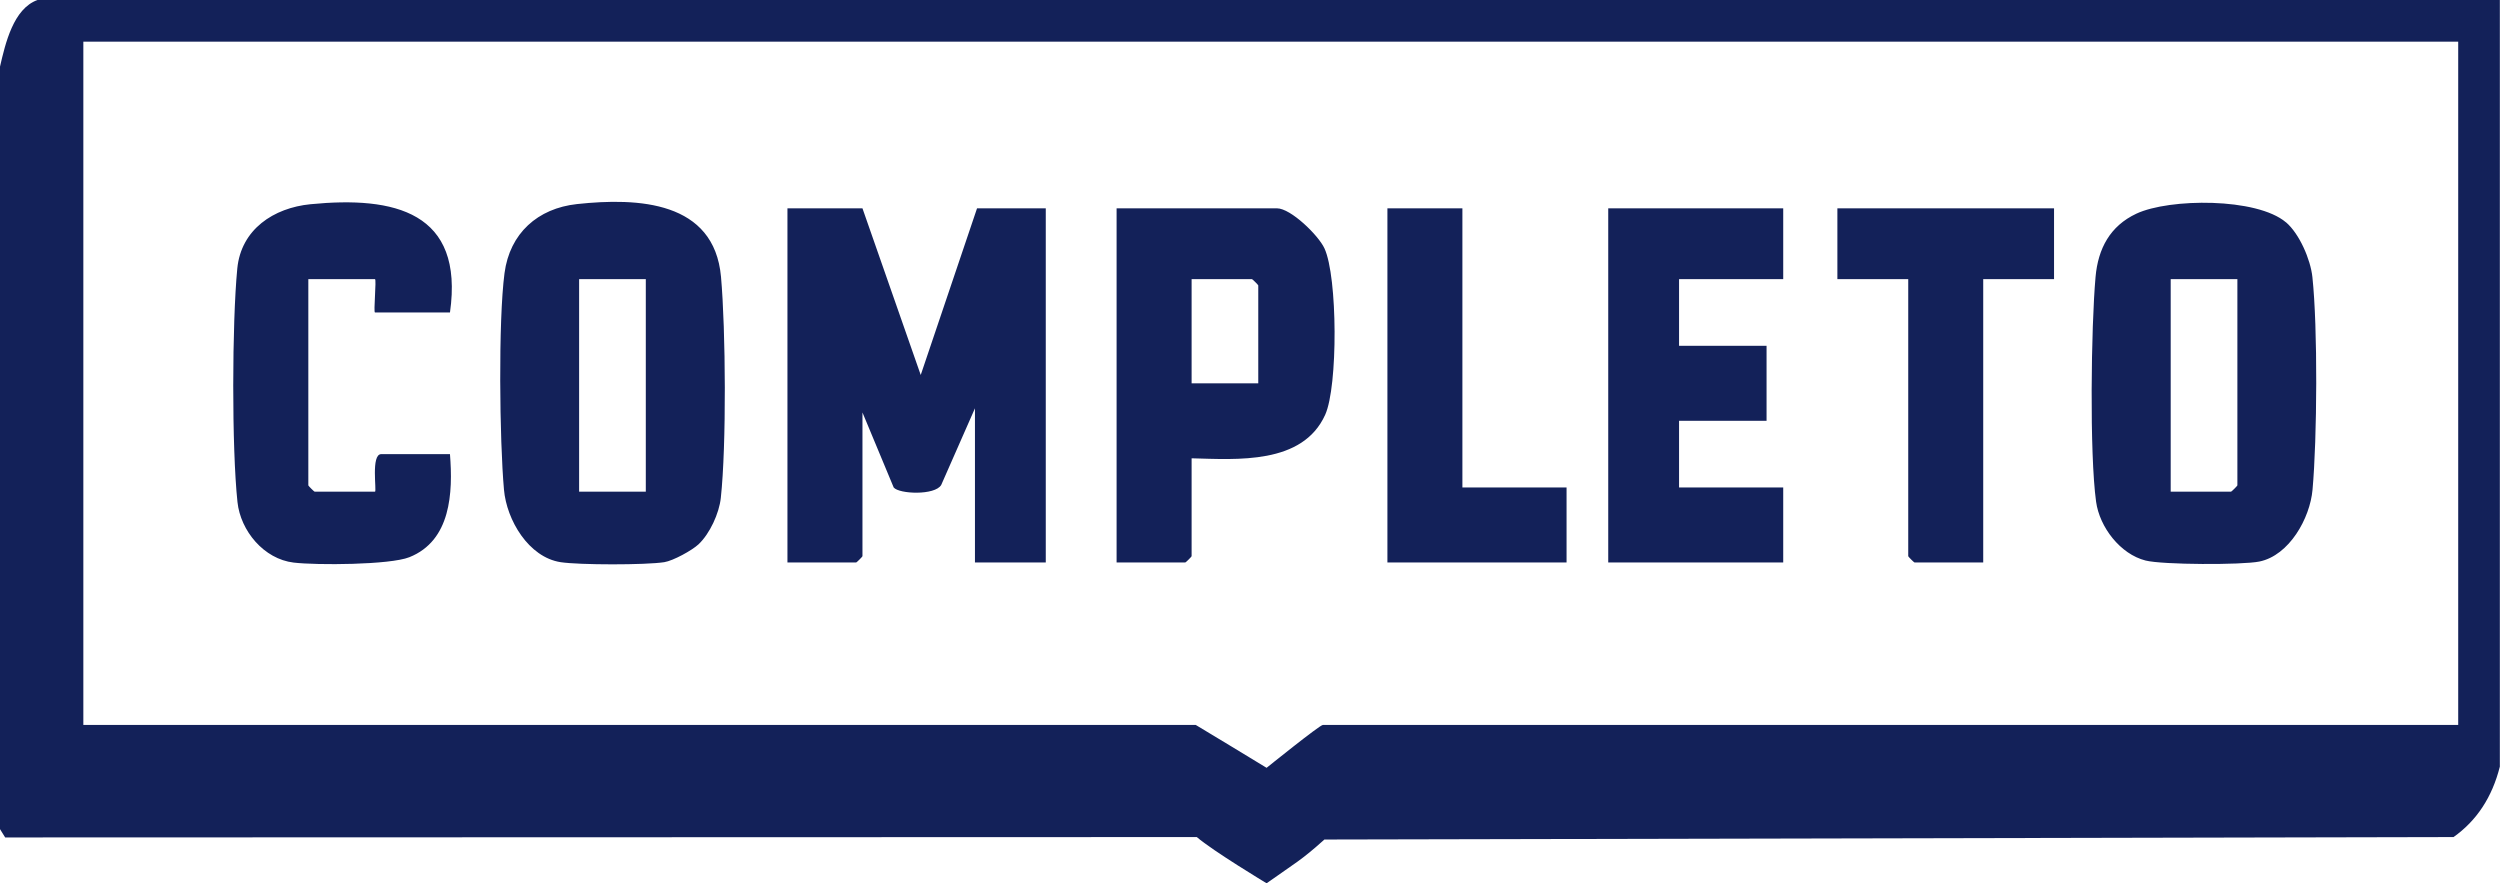
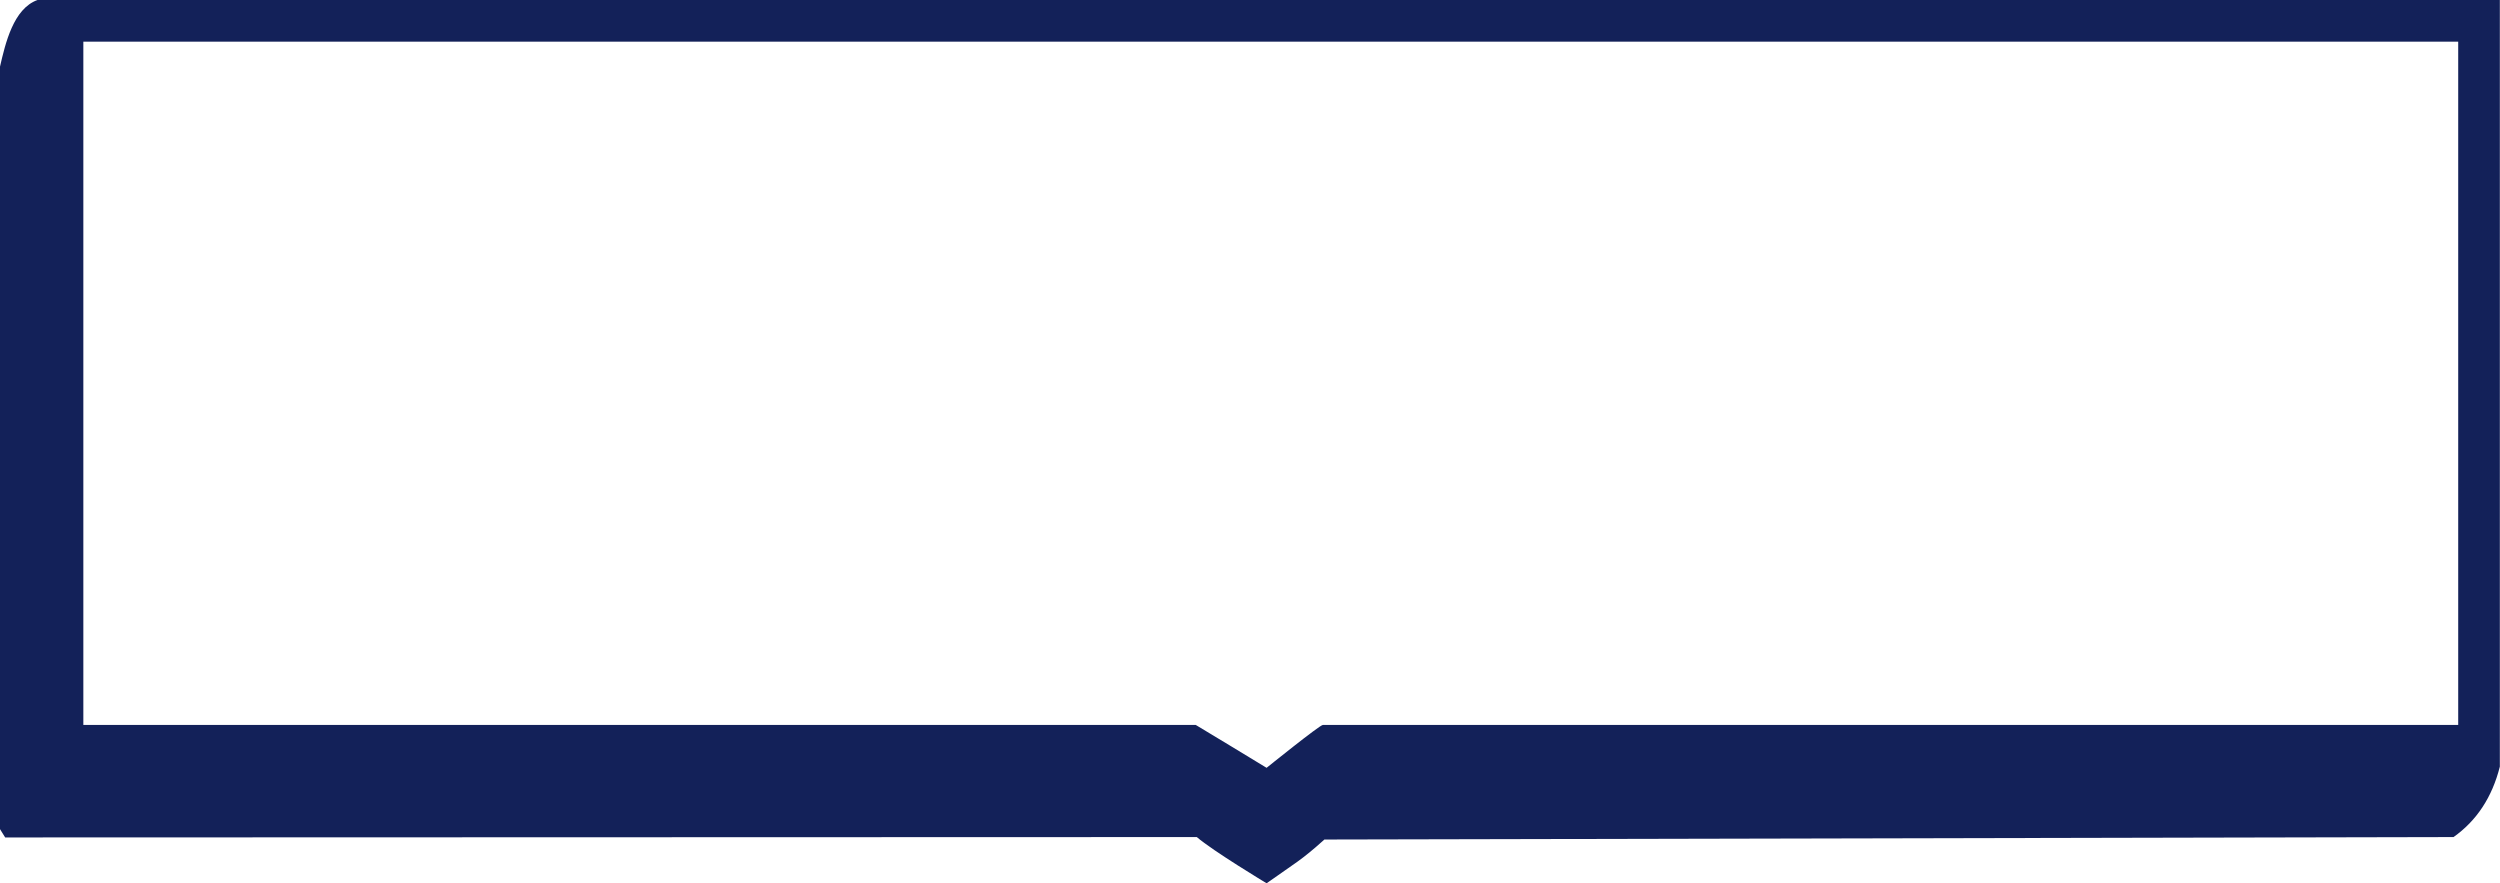
<svg xmlns="http://www.w3.org/2000/svg" width="79.25" height="28" fill="none">
  <path d="M 1.189 0 L 79.245 0 L 79.245 24.302 C 79.001 25.27 78.512 26.015 77.777 26.535 L 41.983 26.613 C 41.237 27.285 41.05 27.361 40.151 28 C 40.151 28 38.441 26.97 37.939 26.535 L 0.164 26.547 L 0 26.283 L 0 2.113 C 0.169 1.378 0.425 0.272 1.189 0 Z M 77.925 1.321 L 2.642 1.321 L 2.642 22.981 L 37.906 22.981 C 37.916 22.981 40.151 24.34 40.151 24.34 C 40.151 24.34 41.836 22.981 41.934 22.981 L 77.925 22.981 Z" fill="rgb(19,33,89)" />
-   <path d="M 27.34 6.604 L 29.187 11.887 L 30.972 6.604 L 33.151 6.604 L 33.151 17.83 L 30.906 17.83 L 30.906 12.943 L 29.836 15.374 C 29.636 15.71 28.503 15.663 28.33 15.453 L 27.34 13.075 L 27.34 17.632 C 27.34 17.647 27.156 17.83 27.142 17.83 L 24.962 17.83 L 24.962 6.604 Z M 72.465 7.046 C 72.89 7.408 73.244 8.224 73.303 8.783 C 73.475 10.388 73.454 13.898 73.307 15.525 C 73.227 16.429 72.57 17.608 71.621 17.801 C 71.068 17.913 68.55 17.905 68.015 17.769 C 67.212 17.566 66.557 16.71 66.446 15.905 C 66.236 14.379 66.287 10.372 66.429 8.779 C 66.509 7.878 66.89 7.164 67.724 6.773 C 68.77 6.283 71.54 6.262 72.465 7.048 Z M 70.925 8.849 L 68.811 8.849 L 68.811 15.585 L 70.726 15.585 C 70.741 15.585 70.925 15.401 70.925 15.387 Z M 22.142 17.256 C 21.936 17.448 21.337 17.777 21.057 17.821 C 20.468 17.913 18.362 17.912 17.772 17.821 C 16.755 17.664 16.06 16.483 15.976 15.523 C 15.836 13.956 15.794 10.172 15.993 8.66 C 16.159 7.395 17.046 6.604 18.292 6.469 C 20.233 6.26 22.64 6.374 22.856 8.776 C 23.006 10.466 23.03 14.118 22.85 15.782 C 22.798 16.273 22.5 16.92 22.144 17.254 Z M 20.472 8.849 L 18.358 8.849 L 18.358 15.585 L 20.472 15.585 Z M 37.774 14.528 L 37.774 17.632 C 37.774 17.647 37.59 17.83 37.575 17.83 L 35.396 17.83 L 35.396 6.604 L 40.481 6.604 C 40.916 6.604 41.794 7.458 41.985 7.873 C 42.403 8.774 42.416 12.249 42.008 13.149 C 41.292 14.733 39.212 14.565 37.774 14.528 Z M 39.887 12.151 L 39.887 9.047 C 39.887 9.033 39.703 8.849 39.689 8.849 L 37.774 8.849 L 37.774 12.151 Z M 14.264 9.906 L 11.887 9.906 C 11.834 9.906 11.94 8.849 11.887 8.849 L 9.774 8.849 L 9.774 15.387 C 9.774 15.401 9.957 15.585 9.972 15.585 L 11.887 15.585 C 11.949 15.585 11.751 14.396 12.085 14.396 L 14.264 14.396 C 14.361 15.618 14.296 17.138 12.975 17.664 C 12.357 17.909 10.035 17.921 9.309 17.834 C 8.364 17.721 7.626 16.829 7.528 15.916 C 7.345 14.197 7.355 10.246 7.522 8.514 C 7.642 7.269 8.677 6.589 9.841 6.474 C 12.5 6.213 14.718 6.711 14.264 9.907 Z M 56.528 6.604 L 56.528 8.849 L 53.226 8.849 L 53.226 10.962 L 56 10.962 L 56 13.34 L 53.226 13.34 L 53.226 15.453 L 56.528 15.453 L 56.528 17.83 L 50.981 17.83 L 50.981 6.604 Z M 65.113 6.604 L 65.113 8.849 L 62.868 8.849 L 62.868 17.83 L 60.689 17.83 C 60.674 17.83 60.491 17.647 60.491 17.632 L 60.491 8.849 L 58.245 8.849 L 58.245 6.604 Z M 46.358 6.604 L 46.358 15.453 L 49.66 15.453 L 49.66 17.83 L 43.981 17.83 L 43.981 6.604 Z" fill="rgb(19,33,89)" />
</svg>